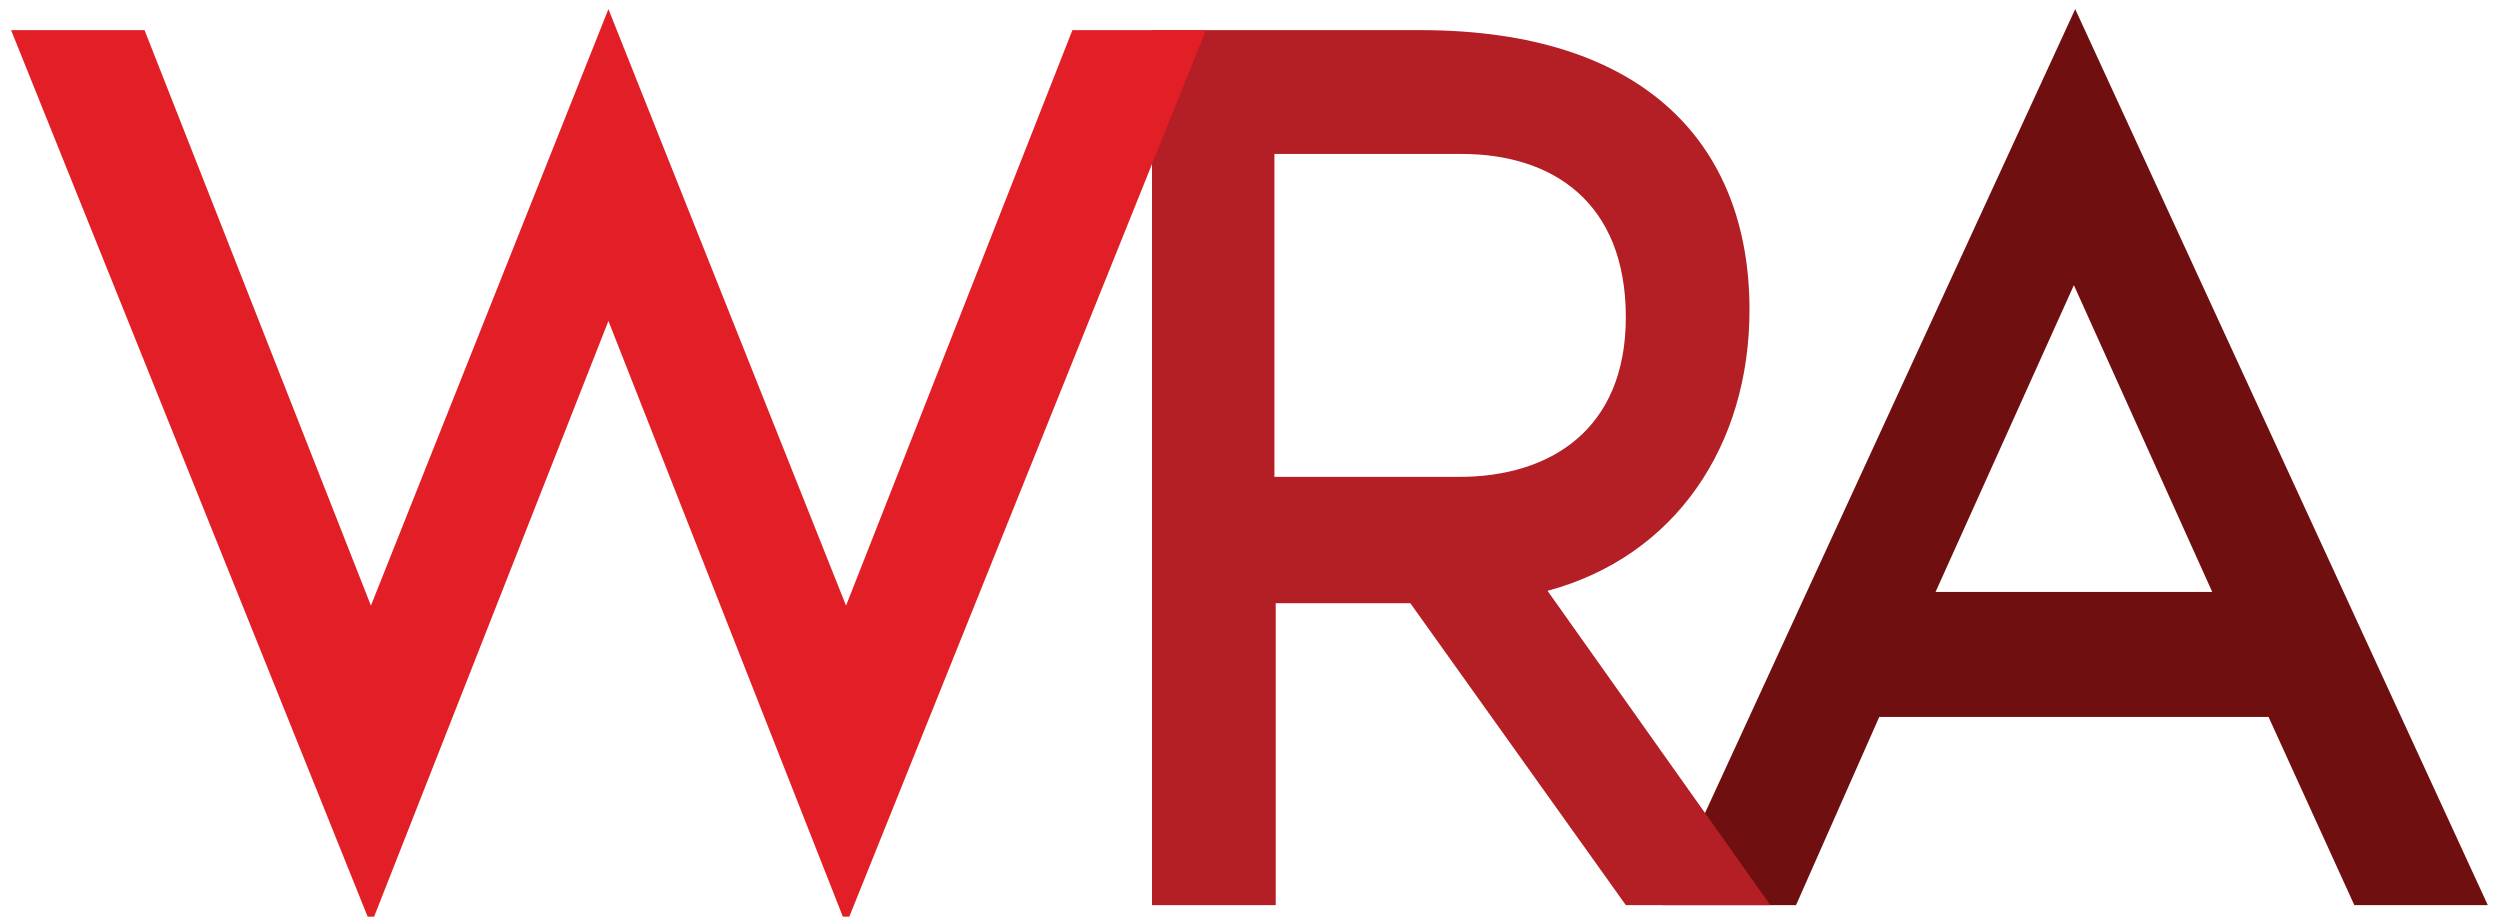
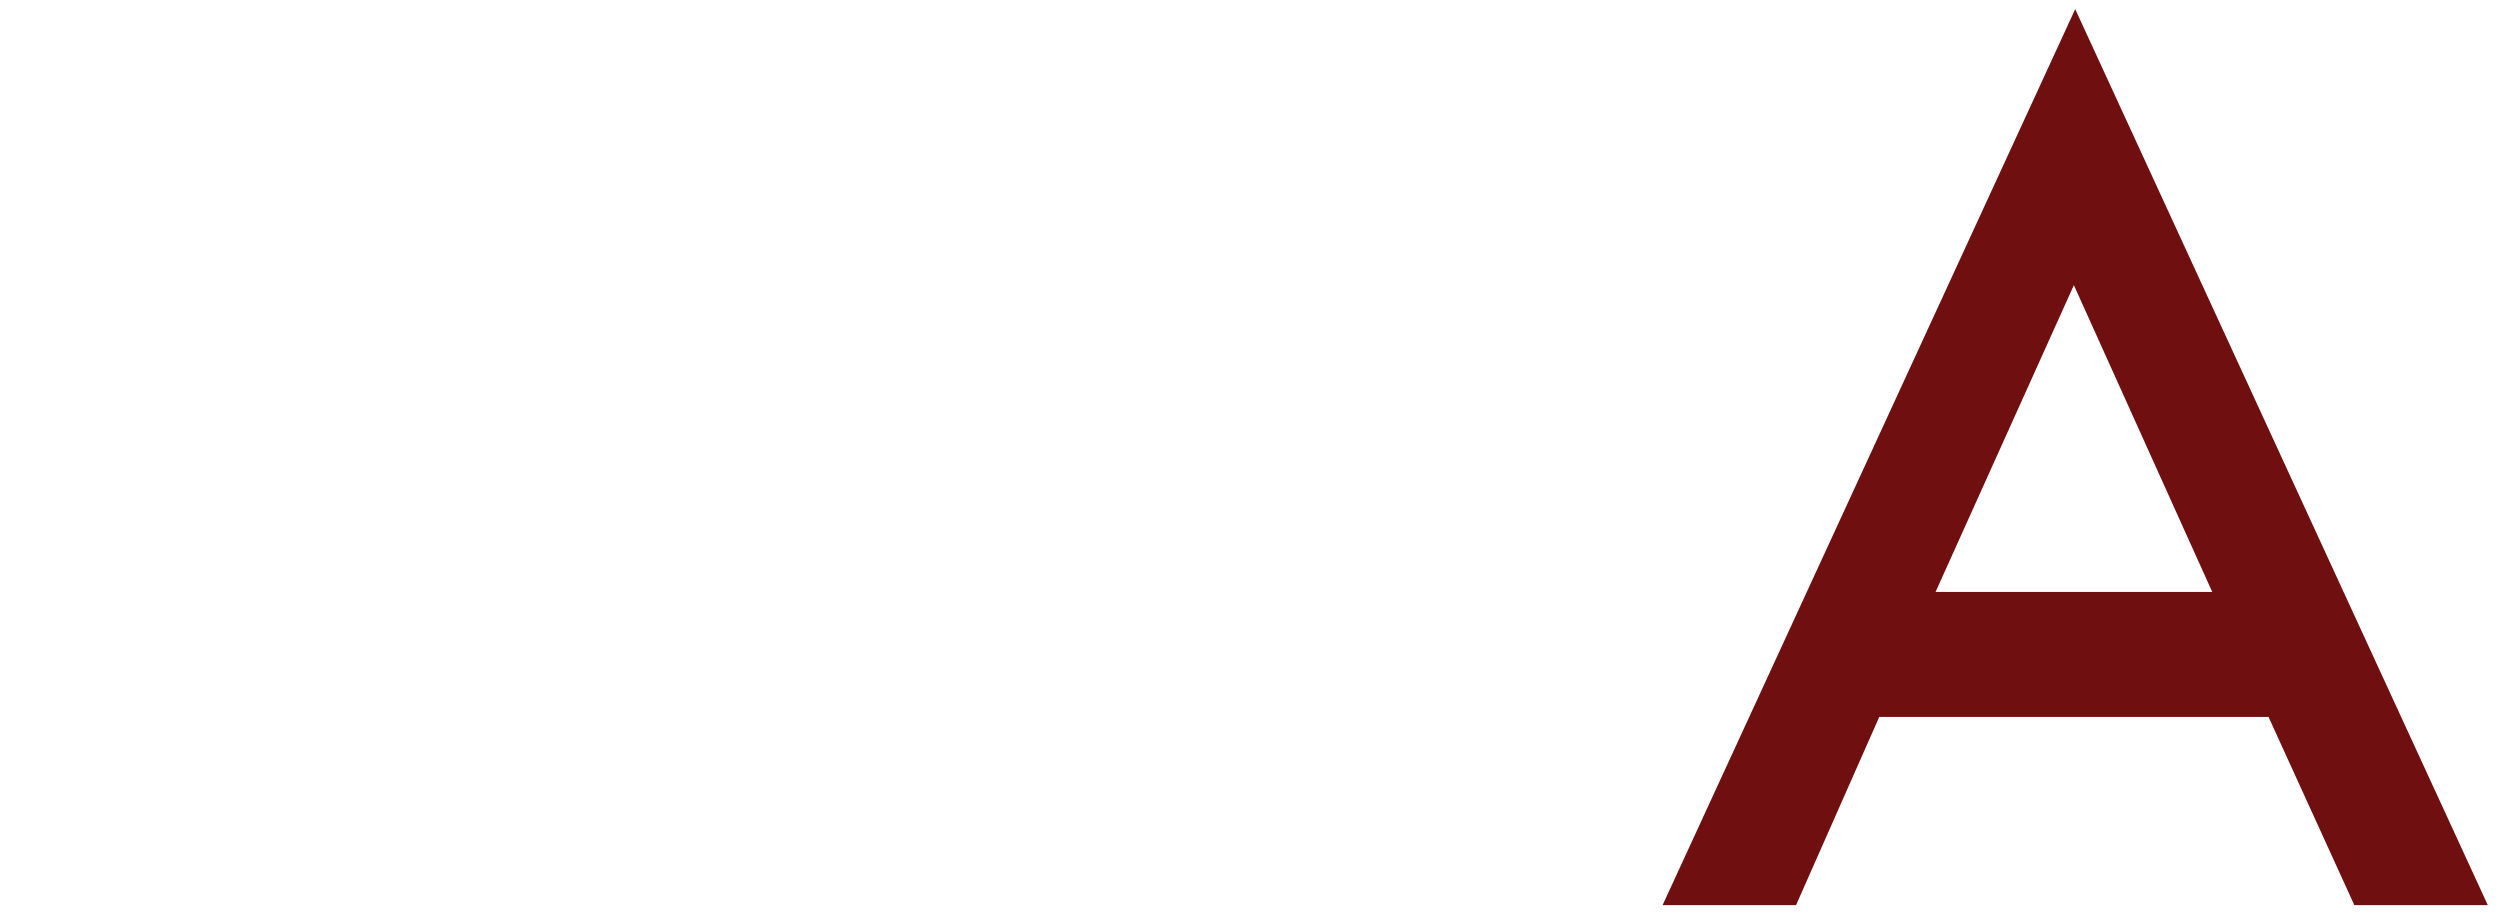
<svg xmlns="http://www.w3.org/2000/svg" width="60px" height="22px" viewBox="0 0 60 22" version="1.1">
  <g id="surface1">
    <path style=" stroke:none;fill-rule:nonzero;fill:rgb(43.529%,5.882%,6.275%);fill-opacity:1;" d="M 54.445 17.207 L 45.102 17.207 L 43.105 21.723 L 39.902 21.723 L 49.805 0.219 L 59.707 21.723 L 56.504 21.723 Z M 53.094 14.207 L 49.773 6.844 L 46.453 14.207 Z M 53.094 14.207 " />
-     <path style=" stroke:none;fill-rule:nonzero;fill:rgb(70.196%,12.157%,14.118%);fill-opacity:1;" d="M 39.02 21.723 L 33.848 14.477 L 30.617 14.477 L 30.617 21.723 L 27.648 21.723 L 27.648 0.723 L 34.086 0.723 C 39.492 0.723 41.988 3.484 41.988 7.438 C 41.988 10.672 40.227 13.348 37.141 14.18 L 42.488 21.723 Z M 30.617 11.445 L 35.023 11.445 C 37.199 11.445 39.02 10.316 39.02 7.613 C 39.02 4.852 37.258 3.695 35.082 3.695 L 30.586 3.695 L 30.586 11.445 Z M 30.617 11.445 " />
-     <path style=" stroke:none;fill-rule:nonzero;fill:rgb(88.627%,12.157%,14.902%);fill-opacity:1;" d="M 28.941 0.723 L 20.305 22.195 L 14.602 7.703 L 8.902 22.195 L 0.266 0.723 L 3.469 0.723 L 8.902 14.535 L 14.602 0.219 L 20.305 14.535 L 25.738 0.723 Z M 28.941 0.723 " />
  </g>
</svg>